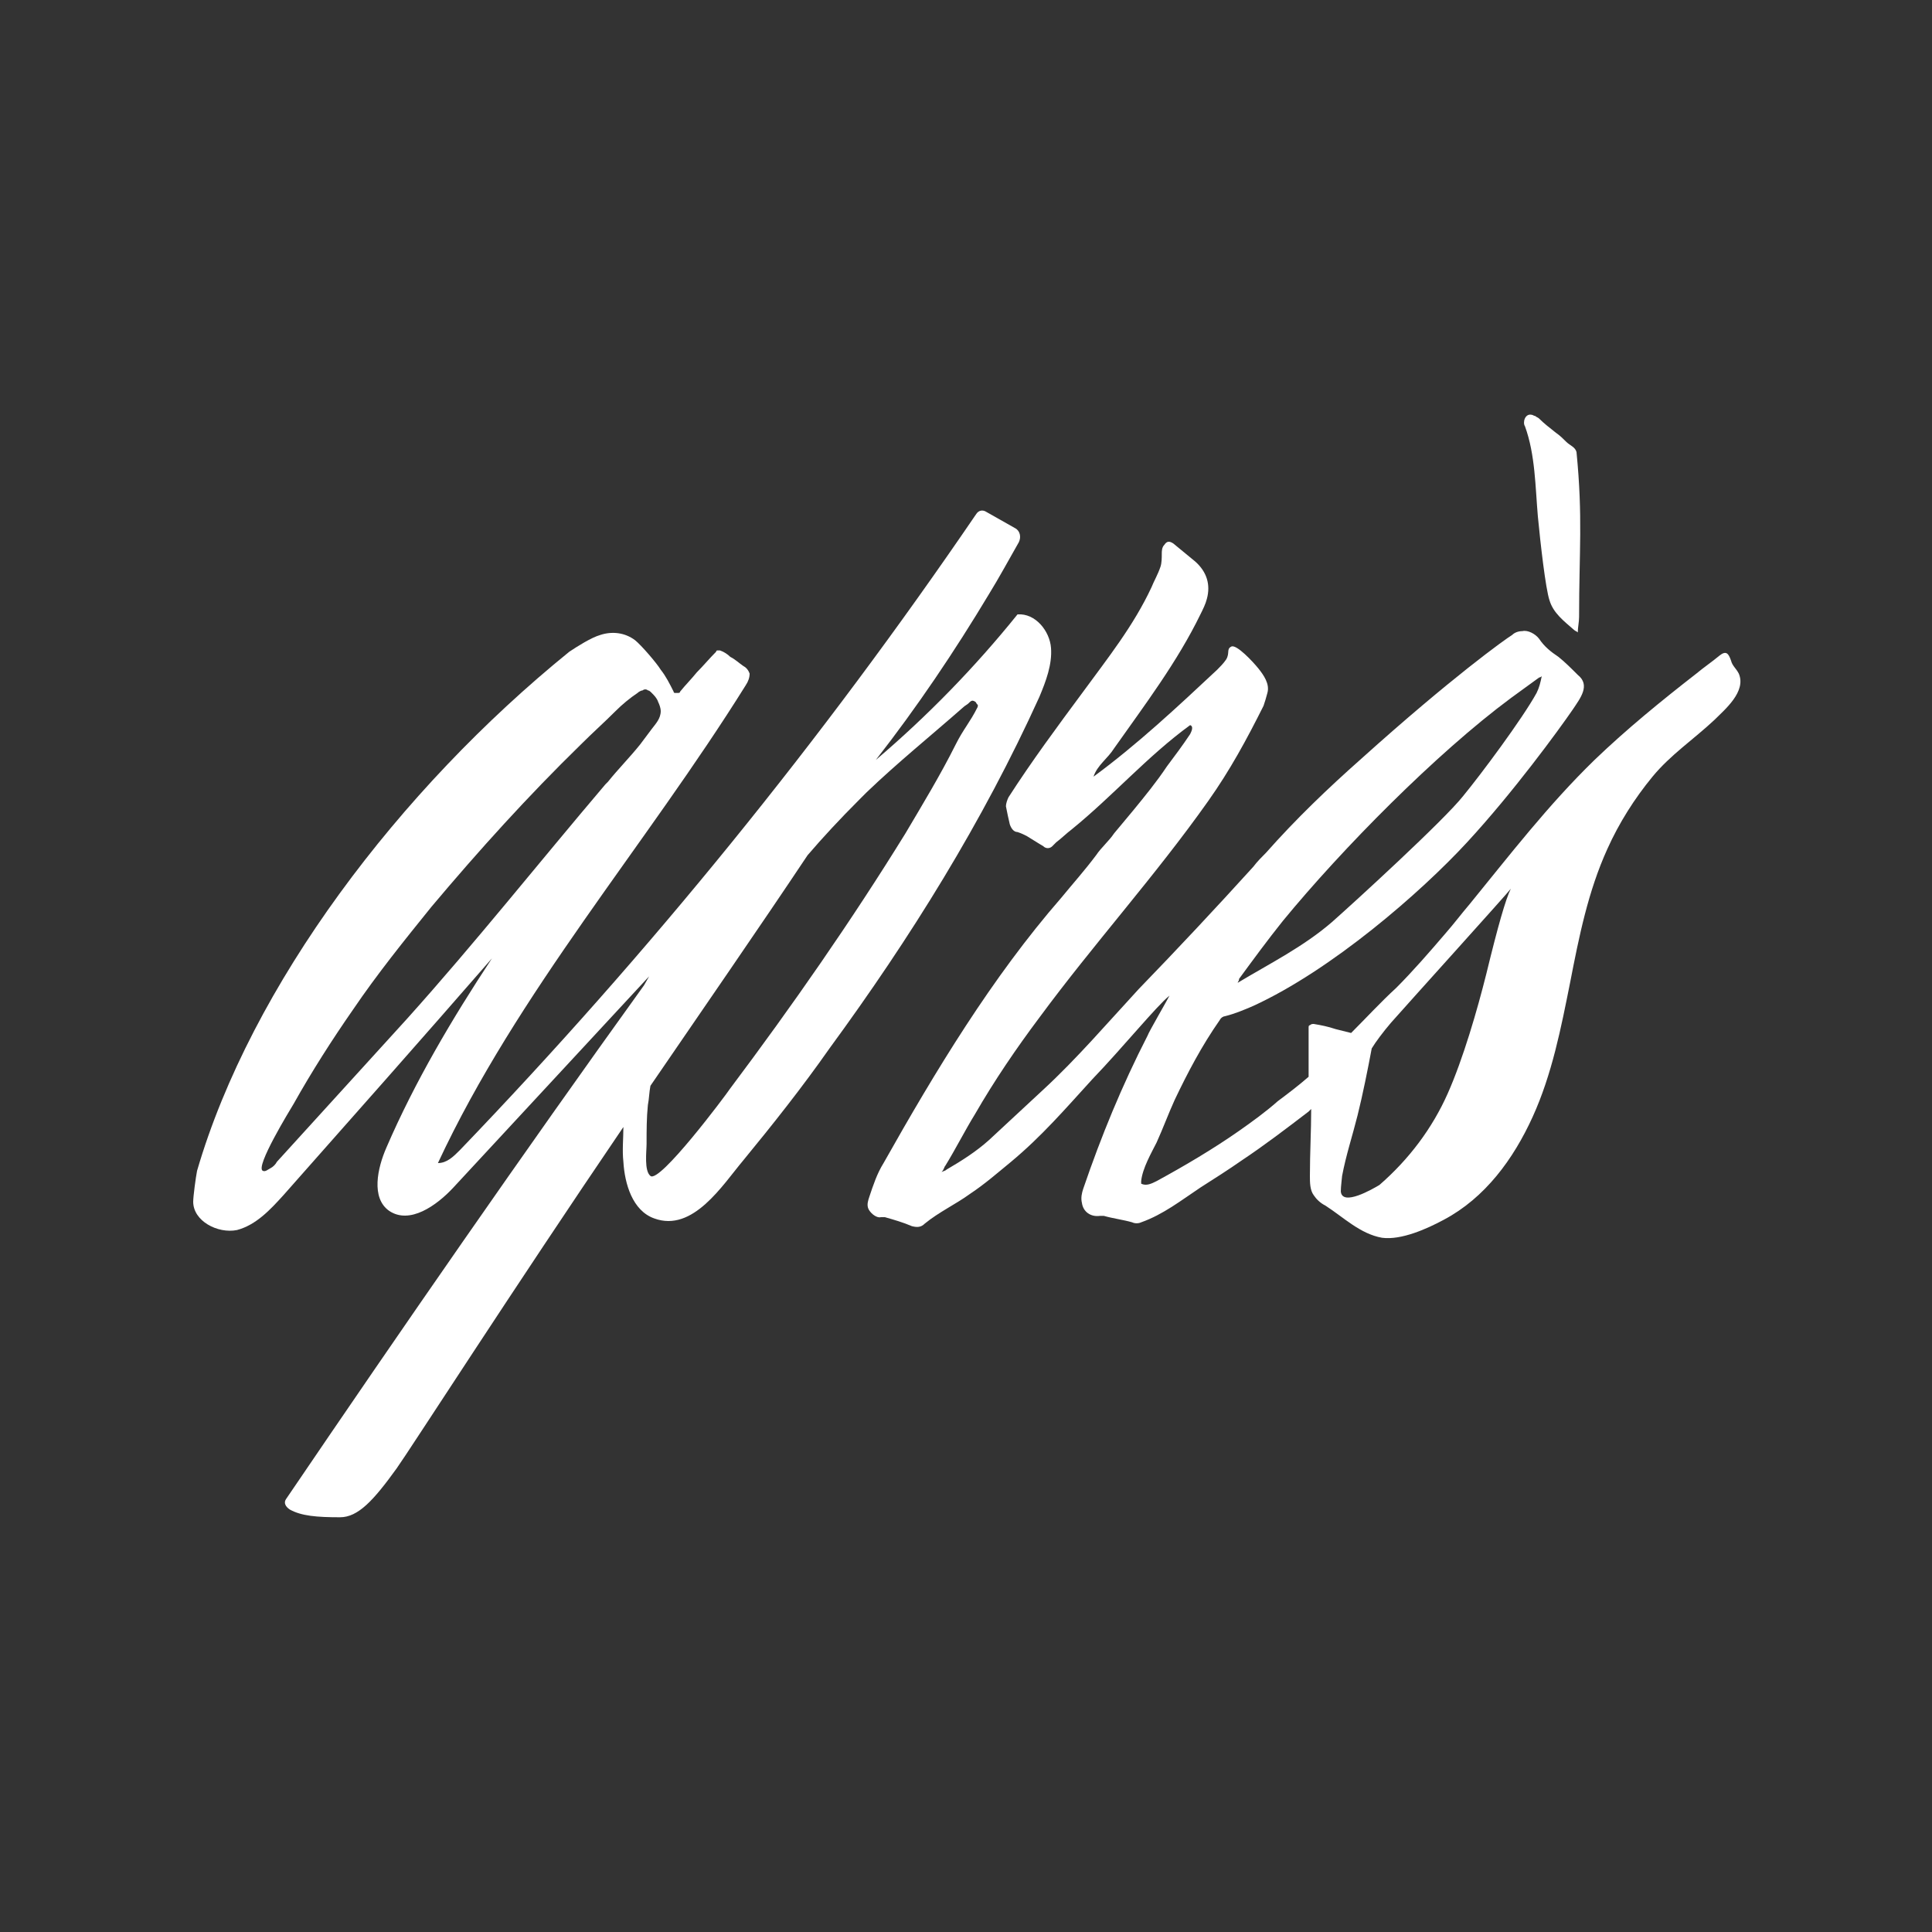
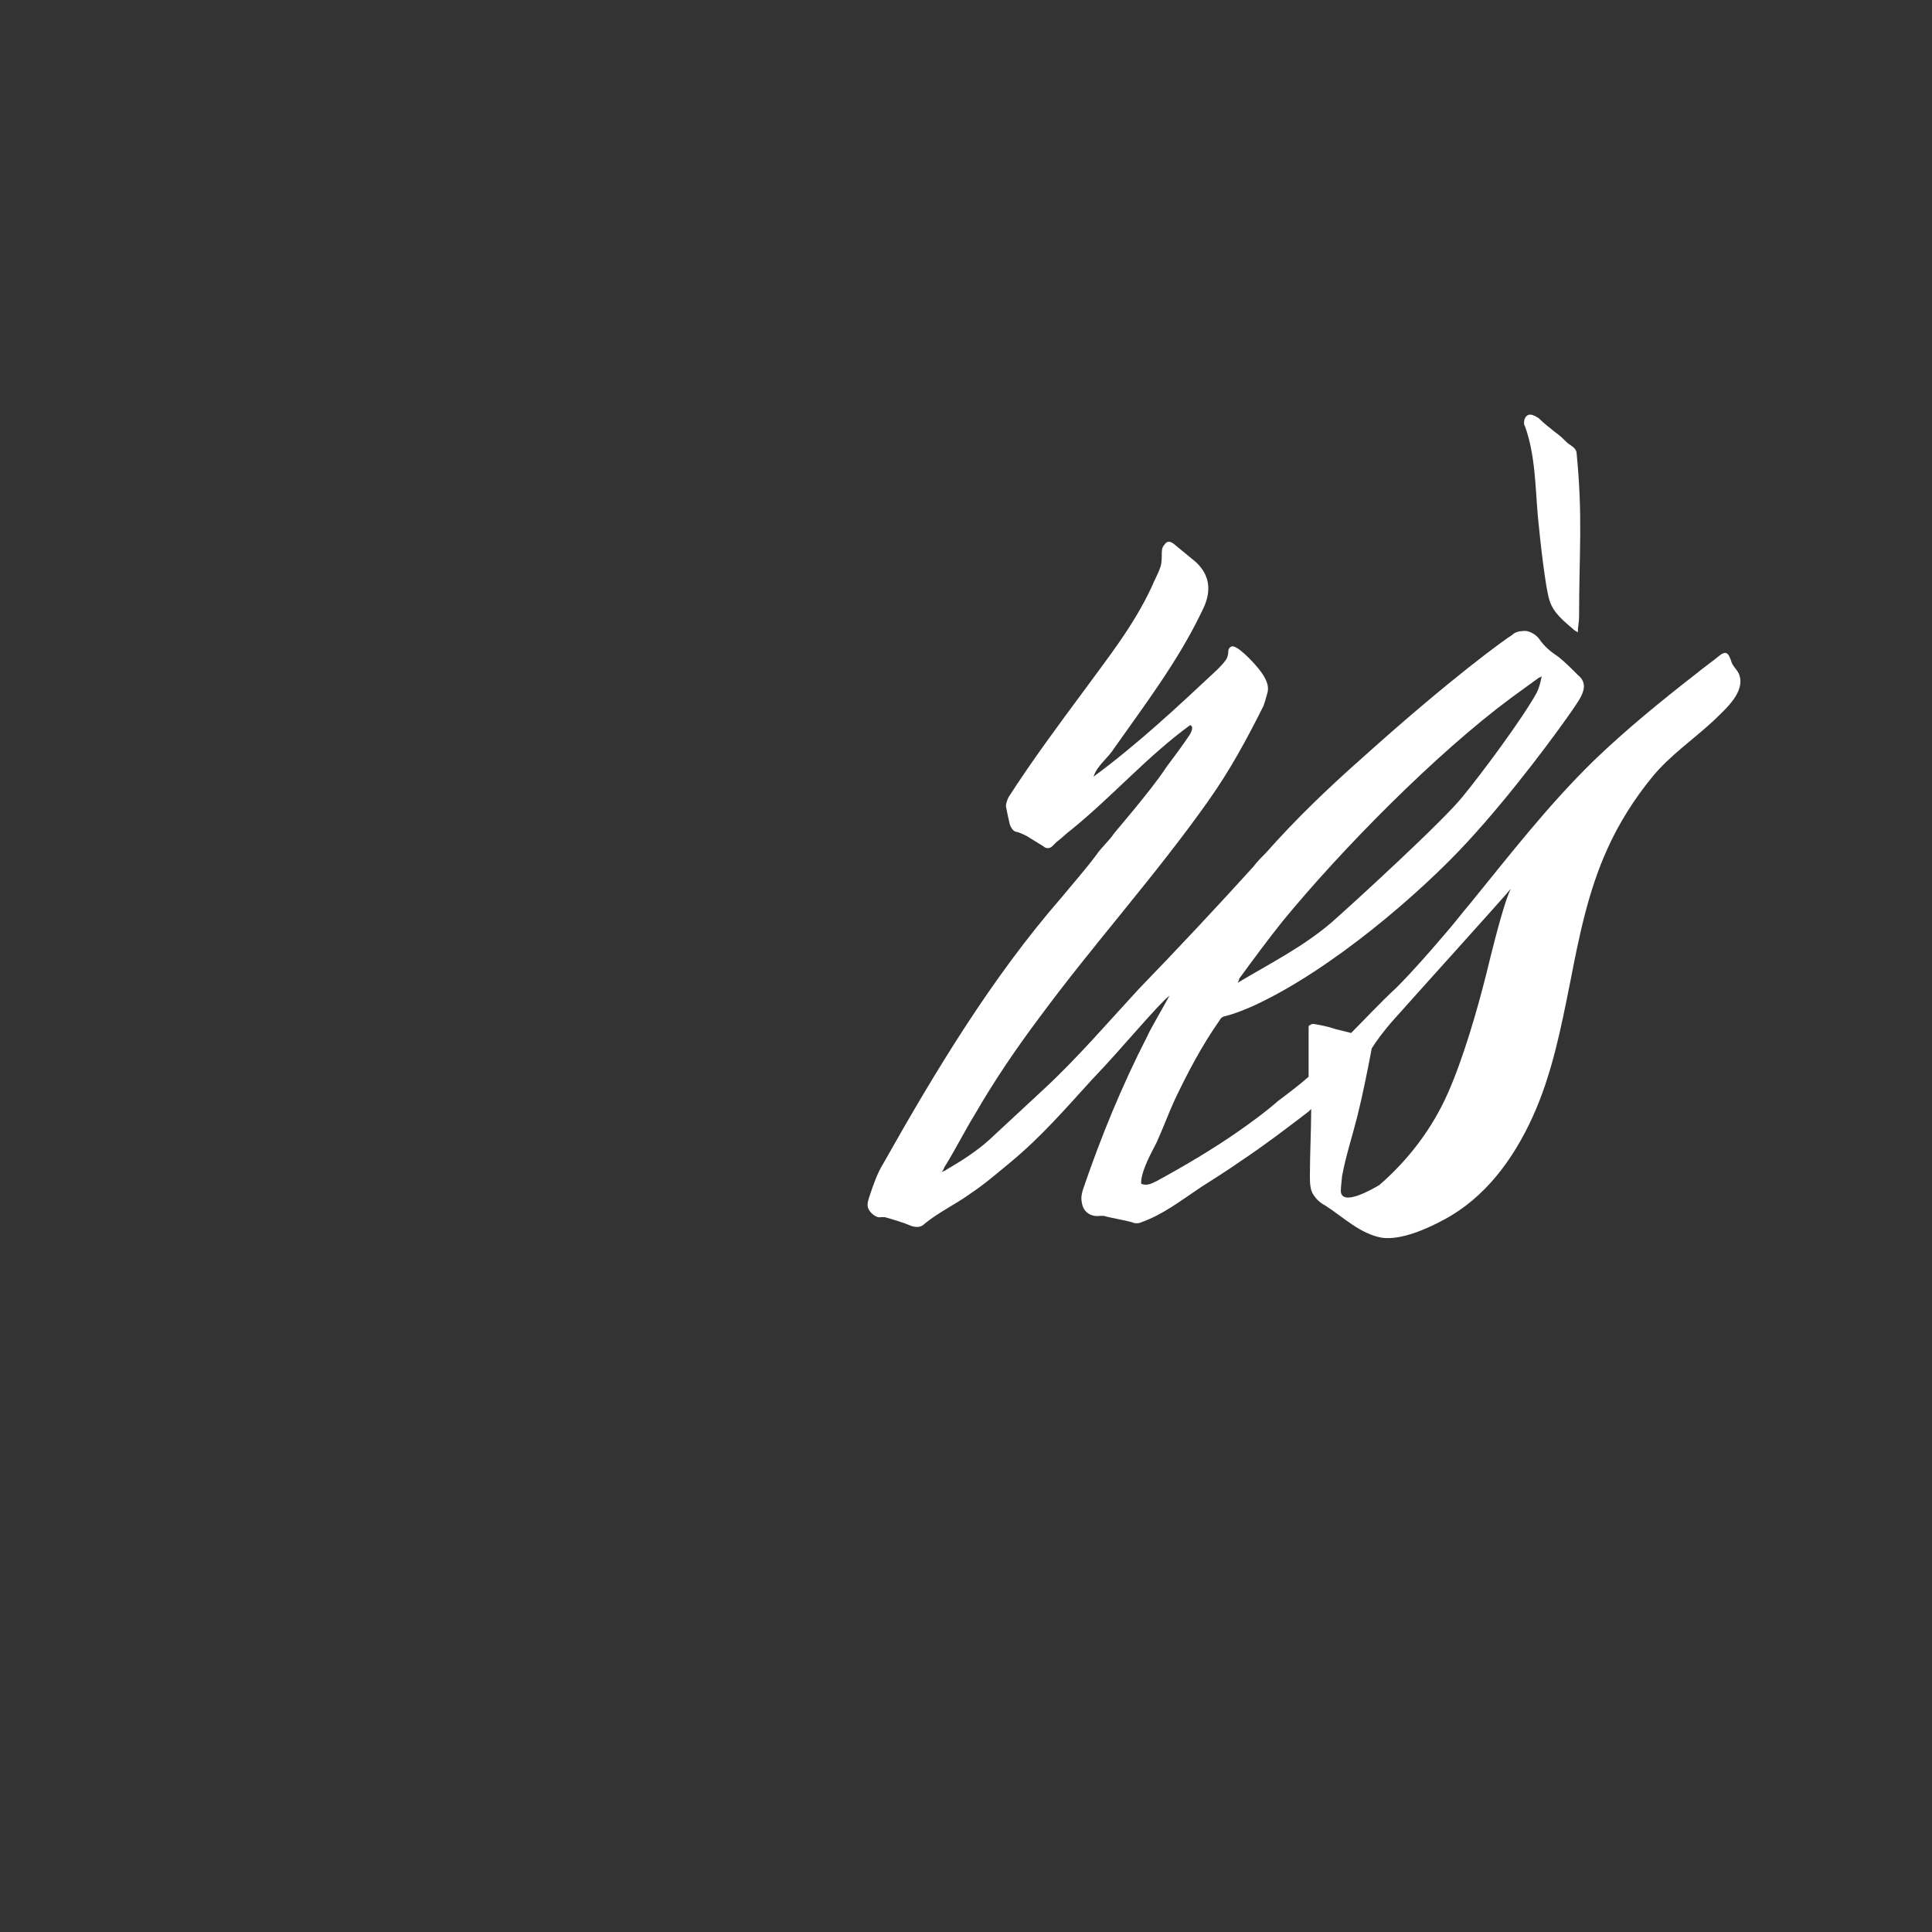
<svg xmlns="http://www.w3.org/2000/svg" version="1.1" id="Layer_1" x="0px" y="0px" width="150px" height="150px" viewBox="0 0 150 150" style="enable-background:new 0 0 150 150;" xml:space="preserve">
  <rect x="0" y="0" width="150" height="150" fill="#333333" stroke="none" />
  <style type="text/css"> .st0{fill:#FFFFFF;} </style>
  <g>
    <g id="QrNkW1.tif_00000031170201778315239930000008243412692845628605_">
      <g>
        <path class="st0" d="M118.9,32.2C119,32.2,119,32.2,118.9,32.2c0.1,0,0.2,0.1,0.3,0.1c0.1,0.1,0.2,0.1,0.3,0.2 c0.4,0.4,0.8,0.7,1.3,1.1c0.3,0.2,0.6,0.5,0.8,0.7c0.3,0.3,0.7,0.4,0.8,0.8c0.5,5.1,0.2,7.7,0.2,12.8c0,0.4-0.1,0.8-0.1,1.2 c-0.1-0.1-0.2-0.1-0.3-0.2c-0.8-0.7-1.6-1.3-1.9-2.3c-0.3-0.9-0.7-4.4-0.9-6.5c-0.2-2.3-0.2-4.8-1-7 C118.2,32.8,118.4,32.1,118.9,32.2z" />
        <path class="st0" d="M88.6,91.7c0,0.1,0,0.2,0,0.2c0.4,0.2,0.8,0,1.2-0.2c2.2-1.2,4.4-2.5,6.4-3.9c1-0.7,2.1-1.5,3-2.3 c0.8-0.6,1.6-1.2,2.4-1.9c0-1.3,0-2.5,0-3.8c0-0.1,0-0.2,0.1-0.2c0.1-0.1,0.2-0.1,0.3-0.1c0.6,0.1,1.1,0.2,1.7,0.4 c0.4,0.1,0.8,0.2,1.2,0.3c1.2-1.2,2.3-2.4,3.5-3.5c1.3-1.3,2.6-2.8,3.8-4.2c0.7-0.8,1.3-1.6,1.9-2.3c3.1-3.8,6.1-7.7,9.7-11.2 c2.5-2.4,5.2-4.6,7.9-6.7c0.6-0.5,1.2-0.9,1.8-1.4c0.5-0.4,0.7-0.2,0.9,0.4c0.1,0.4,0.4,0.6,0.6,1c0.6,1.4-1.1,2.8-1.9,3.6 c-1.6,1.5-3.4,2.7-4.8,4.4c-1.4,1.7-2.6,3.6-3.5,5.6c-1.5,3.3-2.2,6.8-2.9,10.4c-0.7,3.5-1.4,7.1-2.9,10.4s-3.7,6.3-6.9,8 c-1.3,0.7-3.3,1.6-4.8,1.4c-1.7-0.3-3-1.6-4.4-2.5c-0.4-0.2-0.7-0.5-0.9-0.8c-0.3-0.4-0.3-1-0.3-1.5c0-1.8,0.1-3.5,0.1-5.2 c-0.1,0.1-0.1,0.1-0.2,0.2c-1.7,1.3-3.4,2.6-5.2,3.8c-1,0.7-2.1,1.4-3.2,2.1c-1.5,1-2.9,2.1-4.6,2.7c-0.2,0.1-0.5,0.1-0.7,0 c-0.7-0.2-1.5-0.3-2.2-0.5c-0.1,0-0.2,0-0.3,0c-0.7,0.1-1.3-0.3-1.4-1c-0.1-0.4,0-0.8,0.1-1.1c1.4-4.1,3-8,5-11.9 c0.1-0.3,1.5-2.7,1.7-3.1c-1,0.8-3.6,4-6,6.5c-2.1,2.3-3.9,4.4-6.3,6.4c-1.1,0.9-2,1.7-3.2,2.5c-1.1,0.8-2.4,1.4-3.5,2.3 c-0.3,0.3-0.6,0.3-1,0.2c-0.7-0.3-1.4-0.5-2.1-0.7c-0.1,0-0.2,0-0.3,0c-0.4,0.1-0.9-0.4-1-0.7c-0.1-0.3,0-0.6,0.1-0.9 c0.3-0.9,0.6-1.8,1.1-2.6c4-7.1,8.4-14.4,13.8-20.6c0.9-1.1,1.8-2.1,2.7-3.3c0.4-0.6,1-1.1,1.4-1.7c0.5-0.6,1-1.2,1.5-1.8 c0.9-1.1,1.8-2.2,2.6-3.4c0.6-0.8,1.2-1.6,1.8-2.5c0.1-0.2,0.3-0.6,0-0.7c-3.3,2.4-6,5.5-9.2,8.1c-0.4,0.3-0.8,0.7-1.2,1 c-0.1,0.1-0.2,0.2-0.3,0.3c-0.2,0.2-0.5,0.2-0.7,0c0,0-0.5-0.3-1.3-0.8c-0.2-0.1-0.4-0.2-0.7-0.3c-0.3,0-0.5-0.3-0.6-0.6 c-0.1-0.4-0.2-0.9-0.3-1.4c0-0.2,0.1-0.5,0.2-0.7c1.8-2.8,3.8-5.5,5.8-8.2c1.9-2.6,3.9-5.1,5.3-8.1c0.2-0.5,0.5-1,0.7-1.6 c0.1-0.3,0.1-0.7,0.1-1c0-0.2,0-0.5,0.2-0.7c0.2-0.3,0.4-0.3,0.7-0.1c0.6,0.5,1.1,0.9,1.7,1.4c0.9,0.8,1.2,1.8,0.9,2.9 c-0.1,0.4-0.3,0.8-0.5,1.2c-1.8,3.7-4.3,7-6.7,10.4c-0.5,0.8-1.3,1.3-1.6,2.2c3.4-2.5,6.5-5.4,9.6-8.3c0.2-0.2,0.5-0.5,0.7-0.8 c0.3-0.5,0-0.8,0.4-1s1.7,1.2,2.1,1.7s0.9,1.2,0.7,1.9c-0.1,0.4-0.2,0.7-0.3,1c-1.3,2.6-2.6,5-4.3,7.4C89.7,68,84.9,73.3,80.7,79 c-1.8,2.4-3.5,4.9-5,7.5c-0.8,1.3-1.5,2.7-2.3,4c-0.1,0.1-0.1,0.3-0.3,0.5c0.2-0.1,0.3-0.1,0.4-0.2c1.2-0.7,2.3-1.4,3.3-2.3 c1.4-1.3,2.8-2.6,4.2-3.9c2.6-2.4,5-5.2,7.4-7.8c3-3.1,6-6.3,8.9-9.5c0.3-0.4,0.7-0.8,1-1.1c2.3-2.6,4.8-5,7.4-7.3 c7-6.3,11.2-9.3,11.7-9.6c0.2-0.2,0.5-0.3,0.8-0.3c0.4-0.1,1,0.2,1.3,0.6c0.4,0.6,0.9,1,1.5,1.4c0.5,0.4,1,0.9,1.5,1.4l0,0 c1,0.8,0.2,1.8-0.4,2.7c-1.1,1.6-4.6,6.4-8.2,10.3s-10.5,9.9-16.6,12.7c-0.7,0.3-1.4,0.6-2.2,0.8c-0.1,0-0.3,0.1-0.4,0.3 c-1.4,2-2.5,4.1-3.5,6.2c-0.5,1.1-0.9,2.2-1.4,3.3C89.4,89.5,88.7,90.7,88.6,91.7z M104.1,92.5c0.1,1.2,2.5-0.2,3-0.5 c2.3-2,4.1-4.4,5.3-7.1c1.2-2.7,2.3-6.5,3-9.3c0.9-3.7,1.5-5.8,1.9-6.6c-0.2,0.3-7.8,8.7-9.3,10.4c-0.6,0.7-1.2,1.5-1.5,2 c-0.3,1.6-0.7,3.6-1.1,5.2s-0.9,3.1-1.2,4.7C104.2,91.4,104.1,92.1,104.1,92.5z M96.1,76.3C96.1,76.3,96.2,76.3,96.1,76.3 c2.5-1.5,5.1-2.8,7.3-4.7c1.7-1.5,8.7-7.9,10.2-9.8c1.4-1.7,4.6-6,5.7-8c0.2-0.4,0.3-0.8,0.4-1.3c-0.1,0.1-0.2,0.1-0.2,0.1 c-0.7,0.5-1.5,1.1-2.2,1.6c-5.8,4.3-13.1,11.7-17.7,17.3c-1.2,1.5-2.3,3-3.4,4.5C96.2,76.2,96.1,76.2,96.1,76.3z" />
      </g>
    </g>
-     <path class="st0" d="M81.6,50.3c-0.1-1.3-1.2-2.7-2.6-2.6c-3.3,4.1-7,7.9-11,11.3c3.2-4.1,6.1-8.4,8.8-12.9l0,0l0,0 c0.8-1.3,1.5-2.6,2.3-4c0.2-0.4,0.1-0.9-0.3-1.1l-2.3-1.3c-0.2-0.1-0.5-0.1-0.7,0.2C63.8,57.5,50.4,74,35.7,89.3 c-0.5,0.5-1,1-1.7,1C40.2,77,50.1,65.7,57.9,53.2c0.2-0.3,0.3-0.6,0.3-0.9c-0.1-0.3-0.3-0.5-0.5-0.6c-0.3-0.2-0.6-0.5-1-0.7 c-0.2-0.2-0.5-0.4-0.8-0.5c-0.1,0-0.1,0-0.2,0c-0.1,0-0.1,0.1-0.1,0.1c-0.5,0.5-1,1.1-1.5,1.6c-0.4,0.5-0.9,1-1.3,1.5 c0,0.1-0.1,0.1-0.2,0.1c-0.1,0-0.1,0-0.2,0c-0.1,0-0.1-0.1-0.1-0.1c-0.3-0.6-0.6-1.2-1-1.7c-0.3-0.5-1.5-1.9-2-2.3 c-0.8-0.6-1.8-0.7-2.7-0.4c-0.7,0.2-1.8,0.9-2.4,1.3C31,61.3,19.5,76.5,15.3,90.9c-0.1,0.5-0.3,2-0.3,2.4c0,1.5,1.9,2.5,3.4,2.2 c1.5-0.4,2.6-1.6,3.6-2.7c5.4-6.1,10.8-12.2,16.2-18.4c-3.1,4.7-6,9.6-8.2,14.7c-0.7,1.6-1.2,3.9,0.2,4.9c1.6,1.1,3.7-0.4,5-1.8 c5.1-5.5,10.1-10.9,15.2-16.4L50,76.5c-9.5,13.2-18.7,26.5-27.8,39.9c-0.2,0.3,0,0.6,0.3,0.8c0.9,0.5,2.1,0.6,3.9,0.6 c1.4,0,2.6-1.3,4.4-3.8c1-1.4,9.1-14,17.6-26.5c0,0.9-0.1,1.8,0,2.7c0.1,1.7,0.7,3.8,2.4,4.4c3,1.1,5.3-2.6,6.9-4.5 c2.3-2.8,4.6-5.7,6.7-8.7c6.3-8.6,11.9-17.6,16.3-27.3C81.2,52.9,81.7,51.6,81.6,50.3z M31.6,79.1L21.5,90.2 c-0.1,0.2-0.3,0.4-0.5,0.5s-0.4,0.3-0.6,0.2c-0.6-0.3,2.1-4.7,2.4-5.2c1.4-2.5,3-5,4.6-7.3c1.9-2.8,4-5.4,6.1-8 c3.7-4.4,7.5-8.6,11.6-12.6c0.9-0.9,1.8-1.7,2.7-2.6c0.5-0.5,1.1-1,1.7-1.4c0.1-0.1,0.3-0.2,0.4-0.2c0.1-0.1,0.3-0.1,0.4,0 c0.1,0,0.2,0.1,0.3,0.2c0.2,0.2,0.4,0.4,0.5,0.7c0.1,0.2,0.2,0.5,0.2,0.7c0,0.6-0.4,1-0.7,1.4s-0.6,0.8-0.9,1.2 c-0.8,1-1.7,1.9-2.5,2.9c-0.1,0.1-0.1,0.1-0.2,0.2C41.9,66.9,36.9,73.2,31.6,79.1z M75.9,54.9c-0.6,1.2-1.1,1.7-1.7,2.9 c-1.2,2.4-2.6,4.7-3.9,6.9c-4.2,6.8-8.8,13.4-13.6,19.8c-0.4,0.6-5.5,7.4-6.2,6.8c-0.5-0.4-0.3-1.9-0.3-2.5c0-1,0-2,0.1-3 c0.1-0.5,0.1-1,0.2-1.5c4.1-6,8.4-12.2,12.2-17.9c1.2-1.4,2.5-2.8,4-4.3c0.2-0.2,0.4-0.4,0.6-0.6c2.4-2.3,5-4.4,7.5-6.6 c0.1-0.1,0.3-0.2,0.4-0.3s0.2-0.2,0.3-0.2c0.1,0,0.3,0.1,0.3,0.2C76,54.8,75.9,54.8,75.9,54.9z" />
  </g>
</svg>